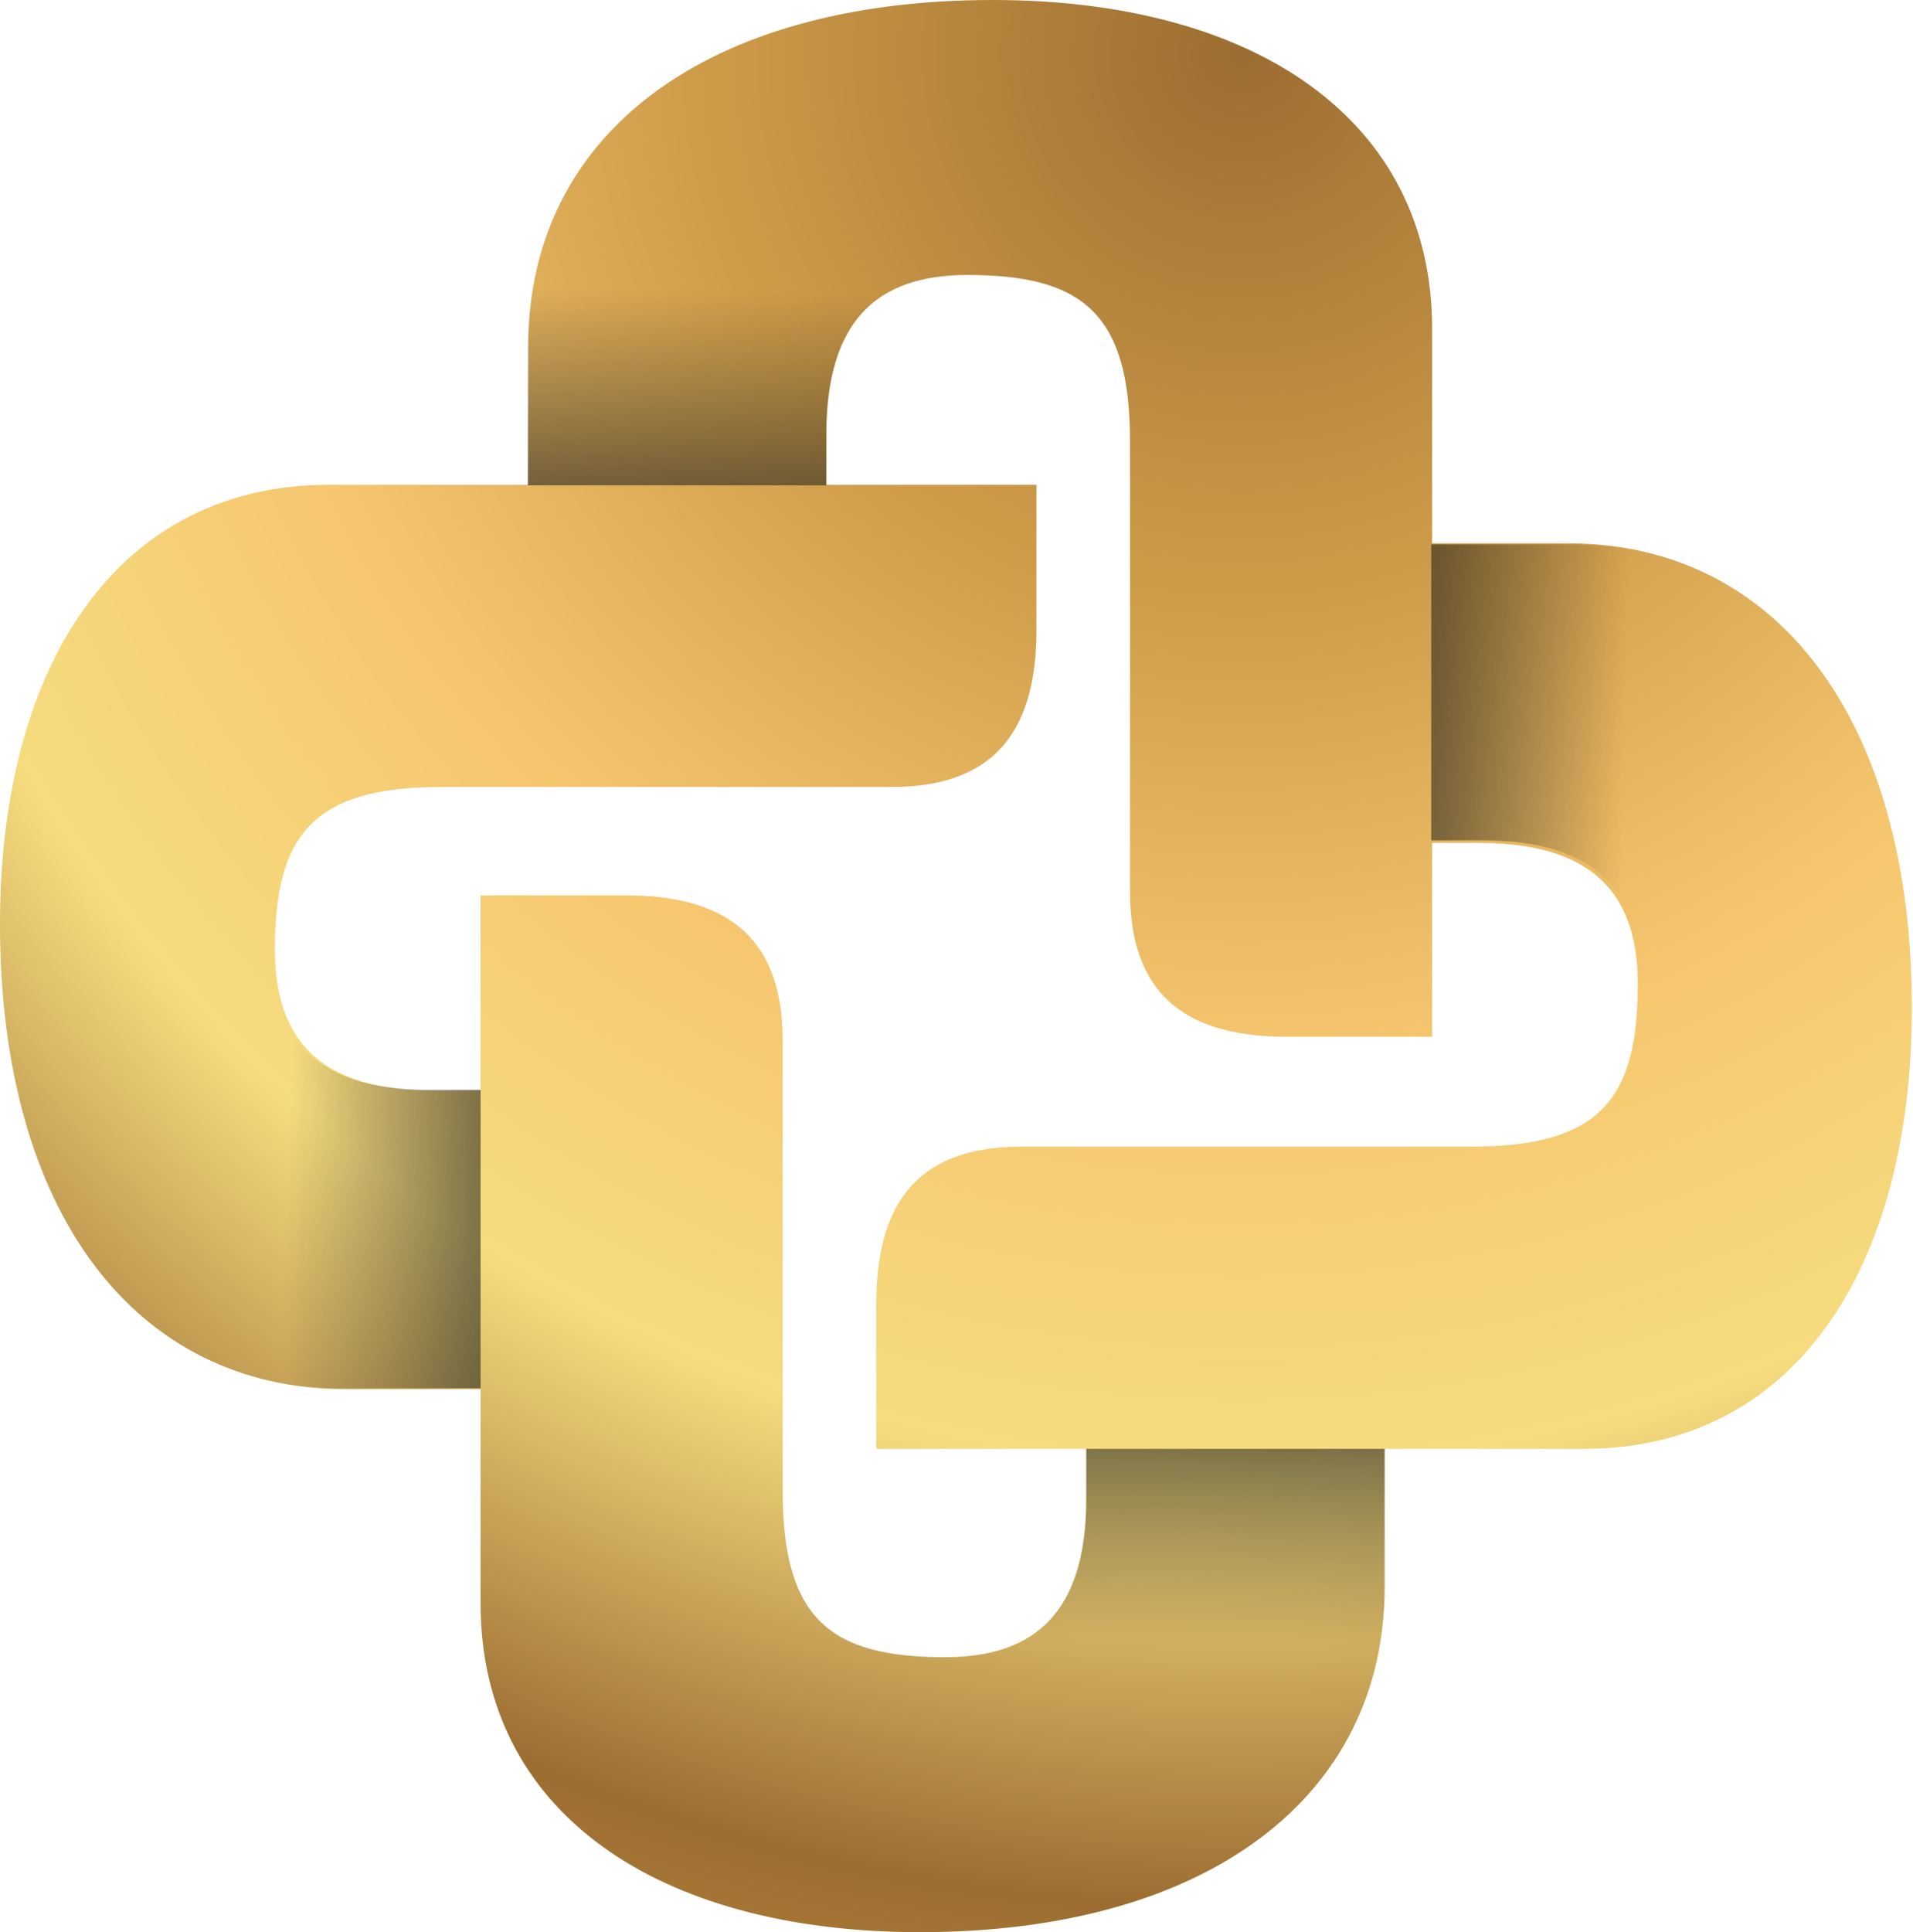
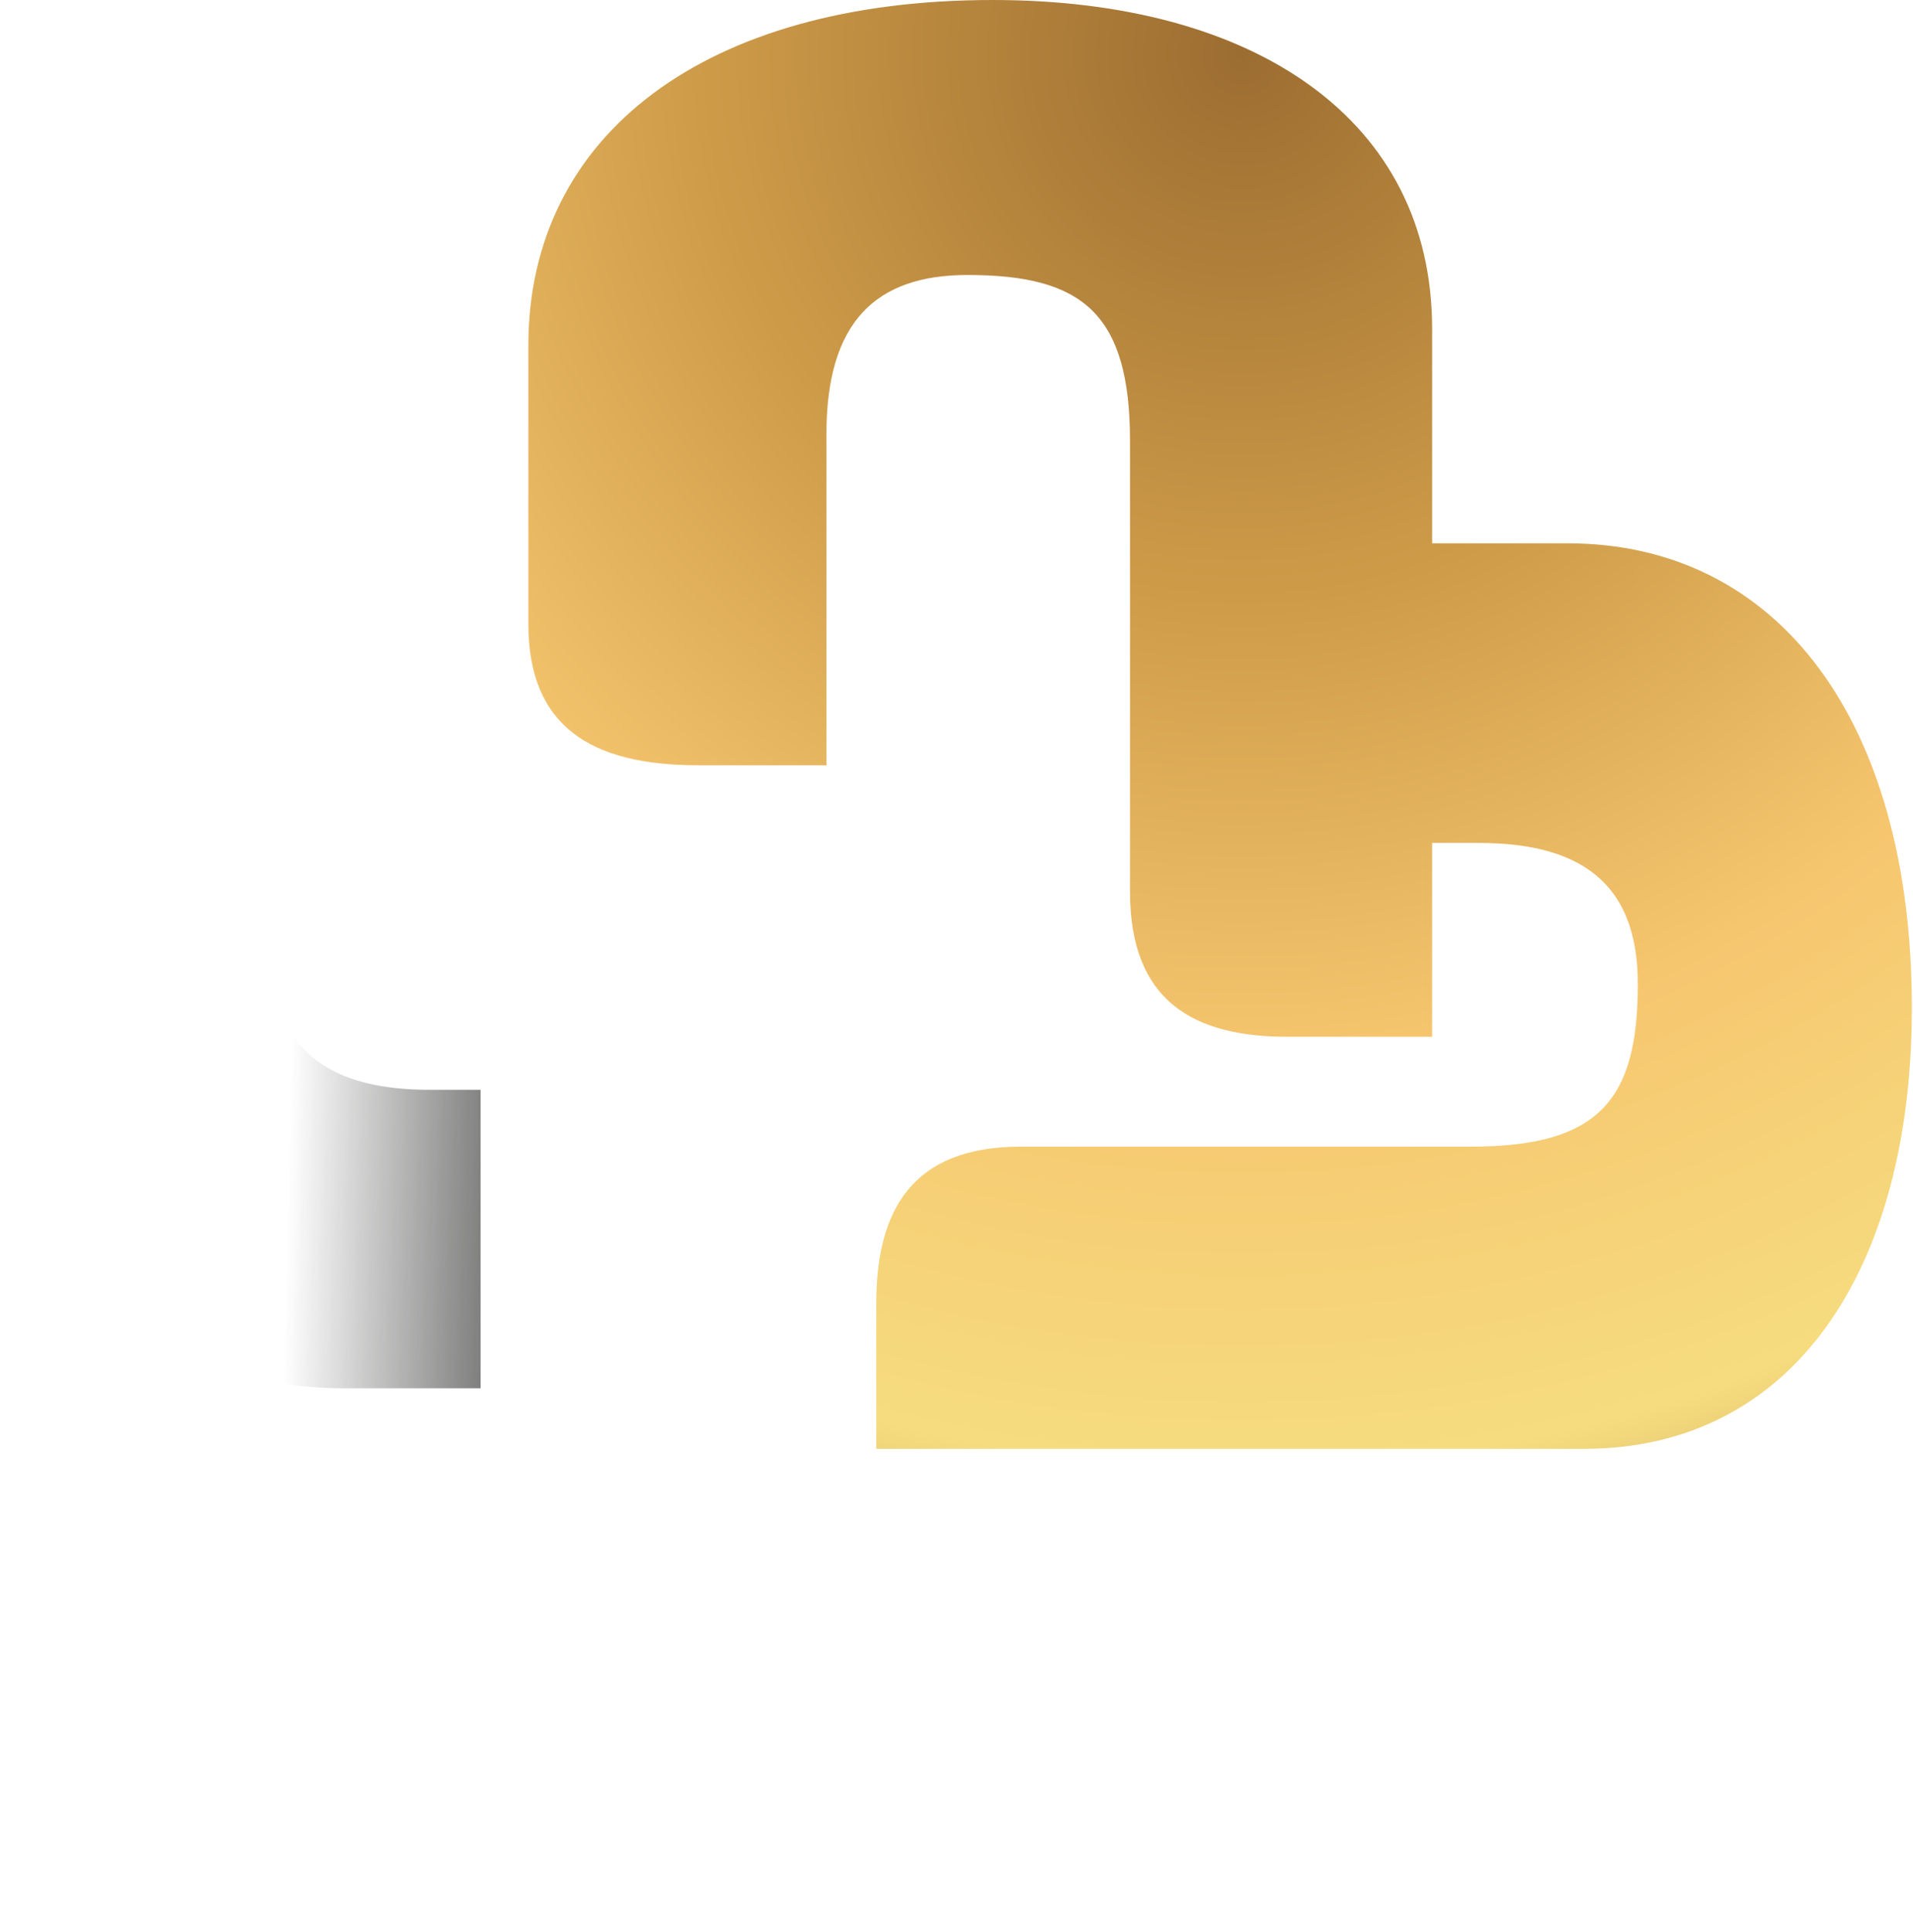
<svg xmlns="http://www.w3.org/2000/svg" xmlns:xlink="http://www.w3.org/1999/xlink" viewBox="0 0 66.04 66.68">
  <defs>
    <style>.cls-1{isolation:isolate;}.cls-2{fill:url(#Namnlös_övertoning_6);}.cls-3,.cls-4,.cls-5,.cls-6{opacity:0.57;mix-blend-mode:multiply;}.cls-3{fill:url(#Namnlös_övertoning_5);}.cls-4{fill:url(#Namnlös_övertoning_5-2);}.cls-5{fill:url(#Namnlös_övertoning_5-3);}.cls-6{fill:url(#Namnlös_övertoning_5-4);}</style>
    <radialGradient id="Namnlös_övertoning_6" cx="42.88" cy="1.89" r="108.3" gradientUnits="userSpaceOnUse">
      <stop offset="0" stop-color="#9c6d31" />
      <stop offset="0.17" stop-color="#cd9b48" />
      <stop offset="0.32" stop-color="#f6c66f" />
      <stop offset="0.45" stop-color="#f6dc7f" />
      <stop offset="0.59" stop-color="#9c6d31" />
      <stop offset="0.72" stop-color="#cd9b48" />
      <stop offset="0.88" stop-color="#f6c66f" />
      <stop offset="1" stop-color="#f6dc7f" />
    </radialGradient>
    <linearGradient id="Namnlös_övertoning_5" x1="5114.88" y1="2736.06" x2="5109.93" y2="2740.78" gradientTransform="translate(-1665.32 -5510.15) rotate(45)" gradientUnits="userSpaceOnUse">
      <stop offset="0" stop-color="#1d1e1c" />
      <stop offset="1" stop-color="#1d1e1c" stop-opacity="0" />
    </linearGradient>
    <linearGradient id="Namnlös_övertoning_5-2" x1="8460.67" y1="-3650.43" x2="8455.72" y2="-3645.71" gradientTransform="translate(3426.17 -8546.92) rotate(135)" xlink:href="#Namnlös_övertoning_5" />
    <linearGradient id="Namnlös_övertoning_5-3" x1="319.2" y1="874" x2="314.25" y2="878.72" gradientTransform="translate(-802.52 -342.51) rotate(-45)" xlink:href="#Namnlös_övertoning_5" />
    <linearGradient id="Namnlös_övertoning_5-4" x1="2099.28" y1="-7166.05" x2="2094.33" y2="-7161.33" gradientTransform="translate(6600.81 -3557.41) rotate(-135)" xlink:href="#Namnlös_övertoning_5" />
  </defs>
  <g class="cls-1">
    <g id="Layer_2" data-name="Layer 2">
      <g id="Lager_1" data-name="Lager 1">
        <path class="cls-2" d="M34.27,0c9.07,0,15.17,4.14,15.17,11.35V35.78h-5c-3.21,0-5.43-1.21-5.43-5V15.23c0-4.44-1.67-5.74-5.61-5.74-3.15,0-4.87,1.6-4.87,5.49V26.41H24.1c-3.7,0-5.86-1.34-5.86-4.88V11.92C18.24,4.66,24.34,0,34.27,0Z" />
-         <path class="cls-2" d="M0,31.9c0-9.07,4.14-15.17,11.35-15.17H35.78v5c0,3.21-1.21,5.43-5,5.43H15.23c-4.44,0-5.74,1.67-5.74,5.61,0,3.15,1.6,4.87,5.49,4.87H26.41v4.44c0,3.7-1.34,5.86-4.88,5.86H11.92C4.66,47.93,0,41.83,0,31.9Z" />
-         <path class="cls-2" d="M31.76,66.68c-9.06,0-15.17-4.14-15.17-11.35V30.9h5c3.21,0,5.43,1.21,5.43,5V51.45c0,4.44,1.66,5.74,5.61,5.74,3.14,0,4.87-1.6,4.87-5.48V40.28h4.44c3.7,0,5.86,1.34,5.86,4.88v9.61C47.8,62,41.69,66.68,31.76,66.68Z" />
        <path class="cls-2" d="M66,34.78C66,43.85,61.89,50,54.68,50H30.25V45c0-3.21,1.21-5.43,5-5.43H50.8c4.45,0,5.74-1.66,5.74-5.61,0-3.15-1.6-4.87-5.48-4.87H39.63V24.61c0-3.7,1.34-5.86,4.88-5.86h9.61C61.37,18.75,66,24.86,66,34.78Z" />
        <path class="cls-3" d="M14.83,37.61c-3.12,0-4.76-1.12-5.29-3.19V47.7a12.41,12.41,0,0,0,2.23.21h4.82V37.61Z" />
-         <path class="cls-4" d="M28.52,15c0-3.13,1.12-4.77,3.19-5.29H18.43a12.32,12.32,0,0,0-.21,2.23v4.81h10.3Z" />
-         <path class="cls-5" d="M37.5,51.72c0,3.12-1.12,4.77-3.19,5.29H47.59a12.32,12.32,0,0,0,.21-2.23V50H37.5Z" />
-         <path class="cls-6" d="M51.16,29c3.13,0,4.77,1.12,5.3,3.19V19a12.49,12.49,0,0,0-2.23-.21H49.41V29Z" />
      </g>
    </g>
  </g>
</svg>